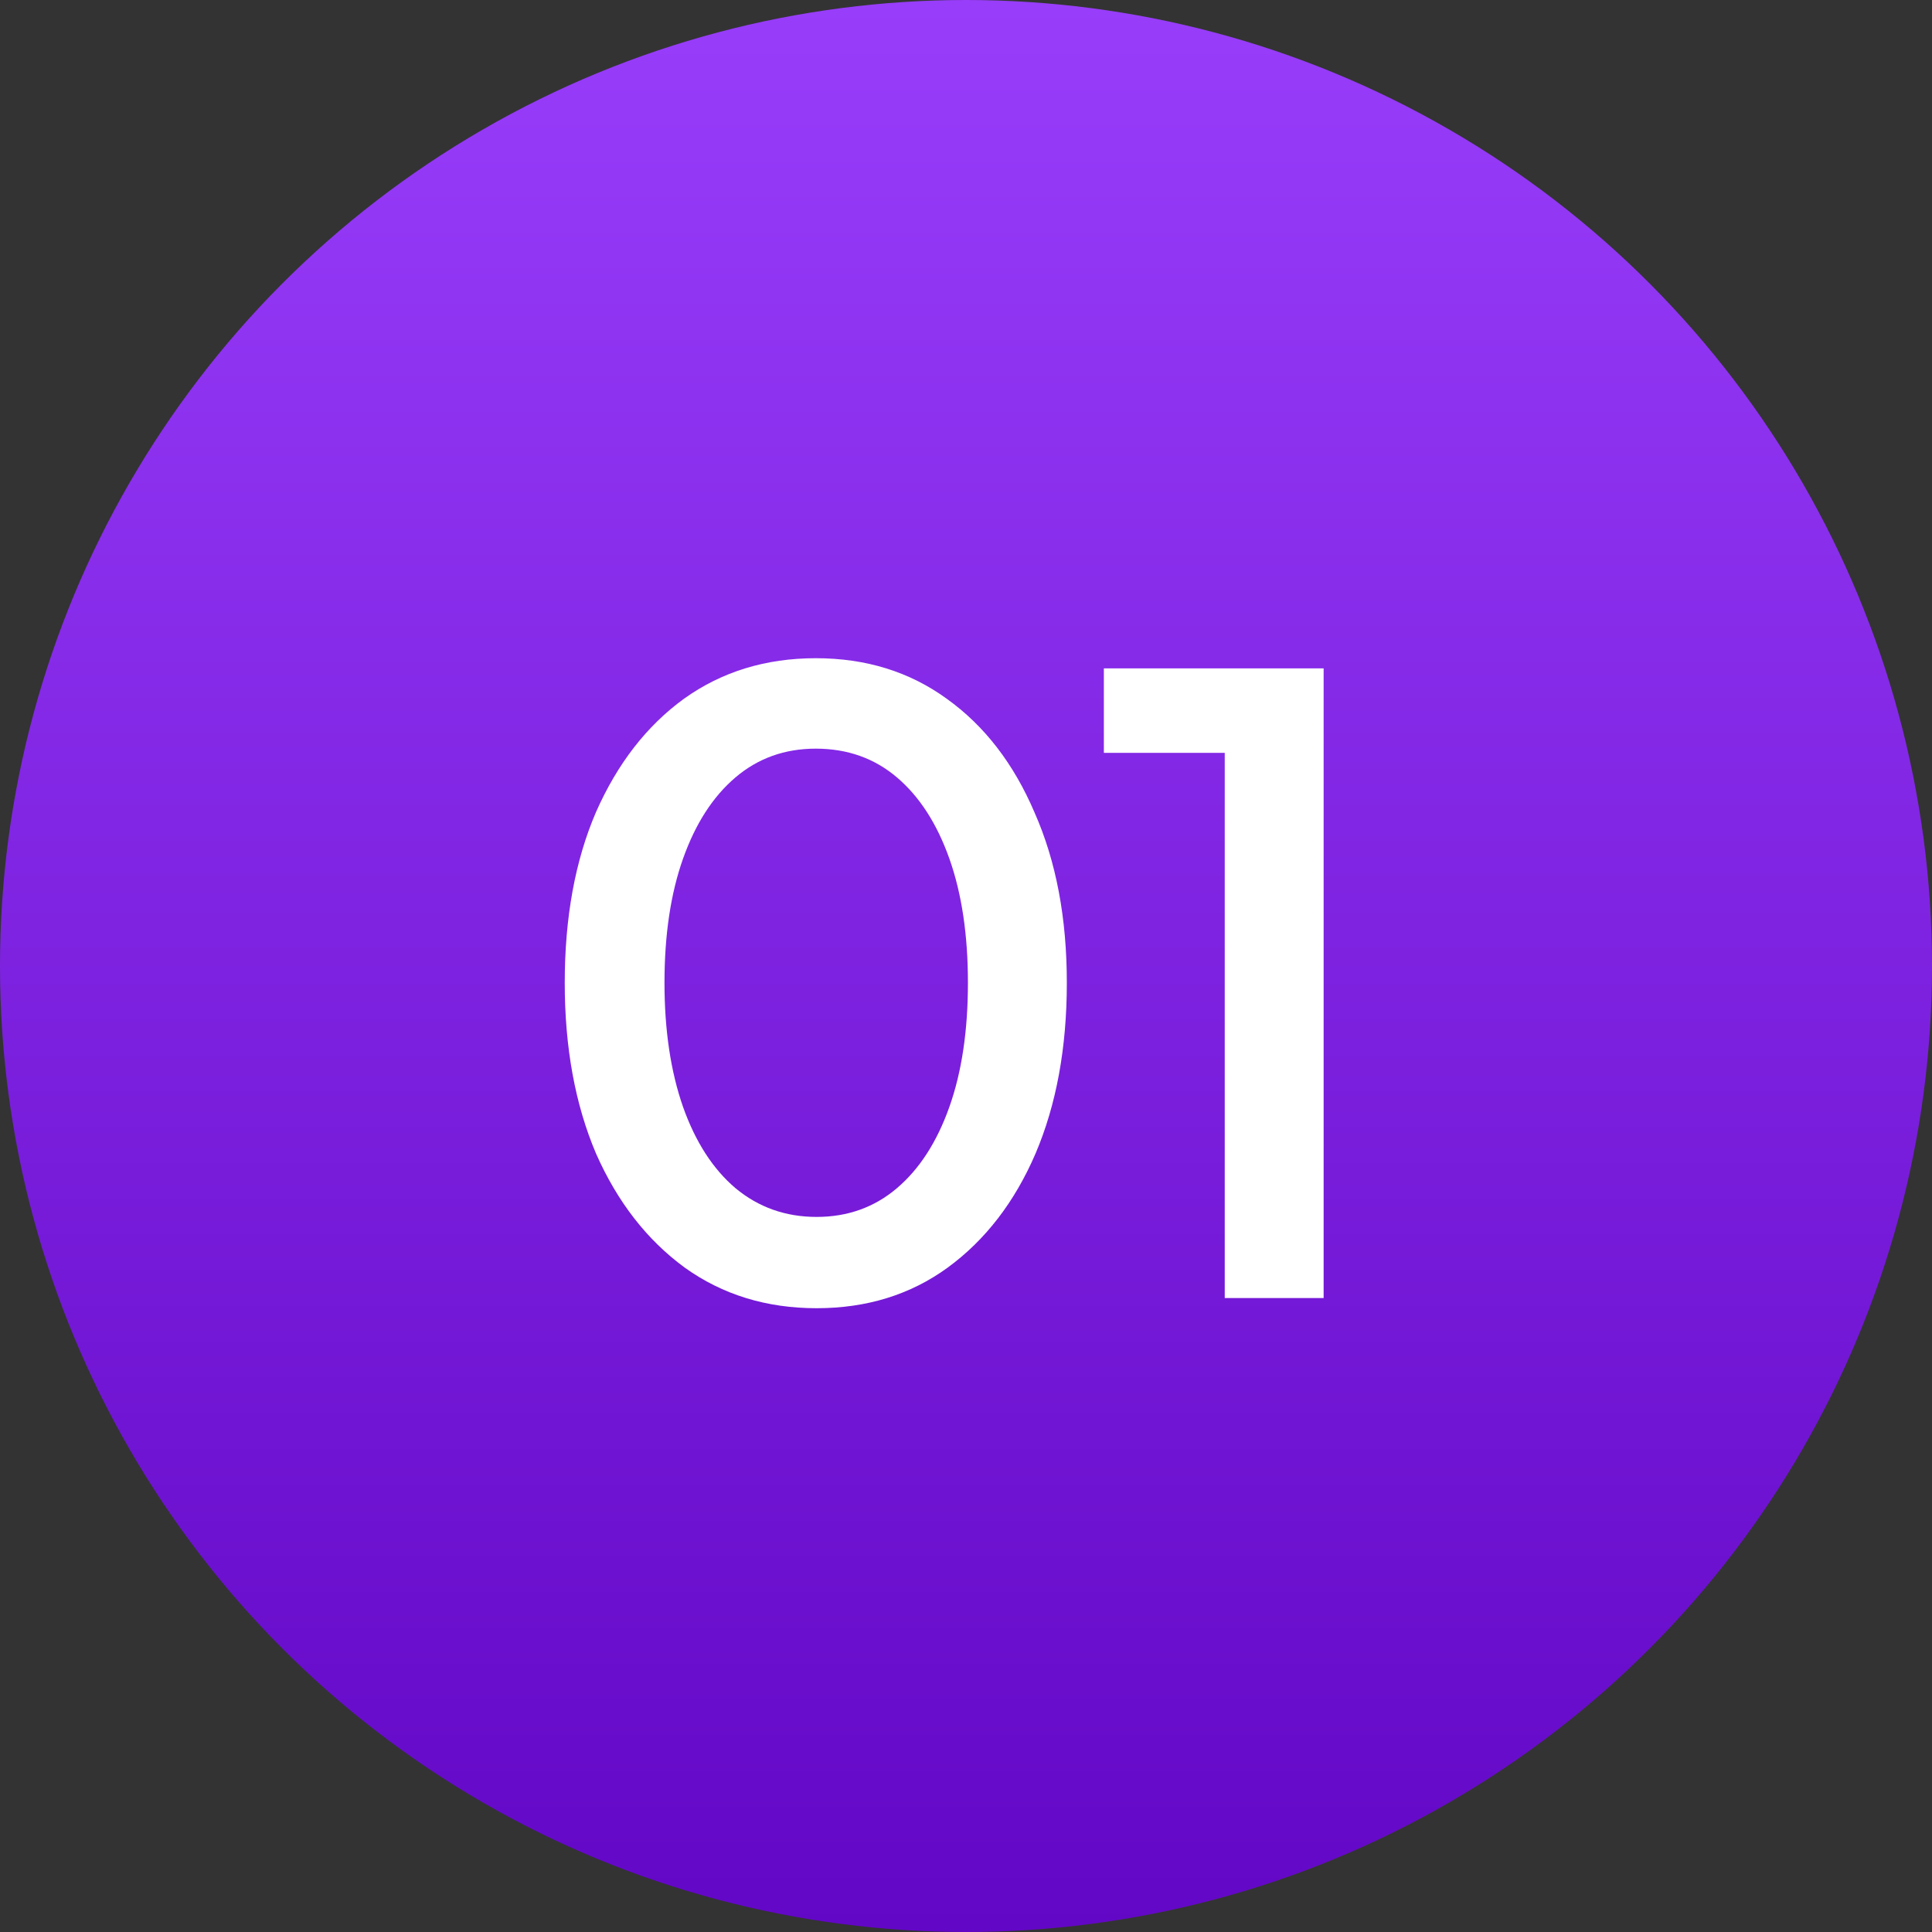
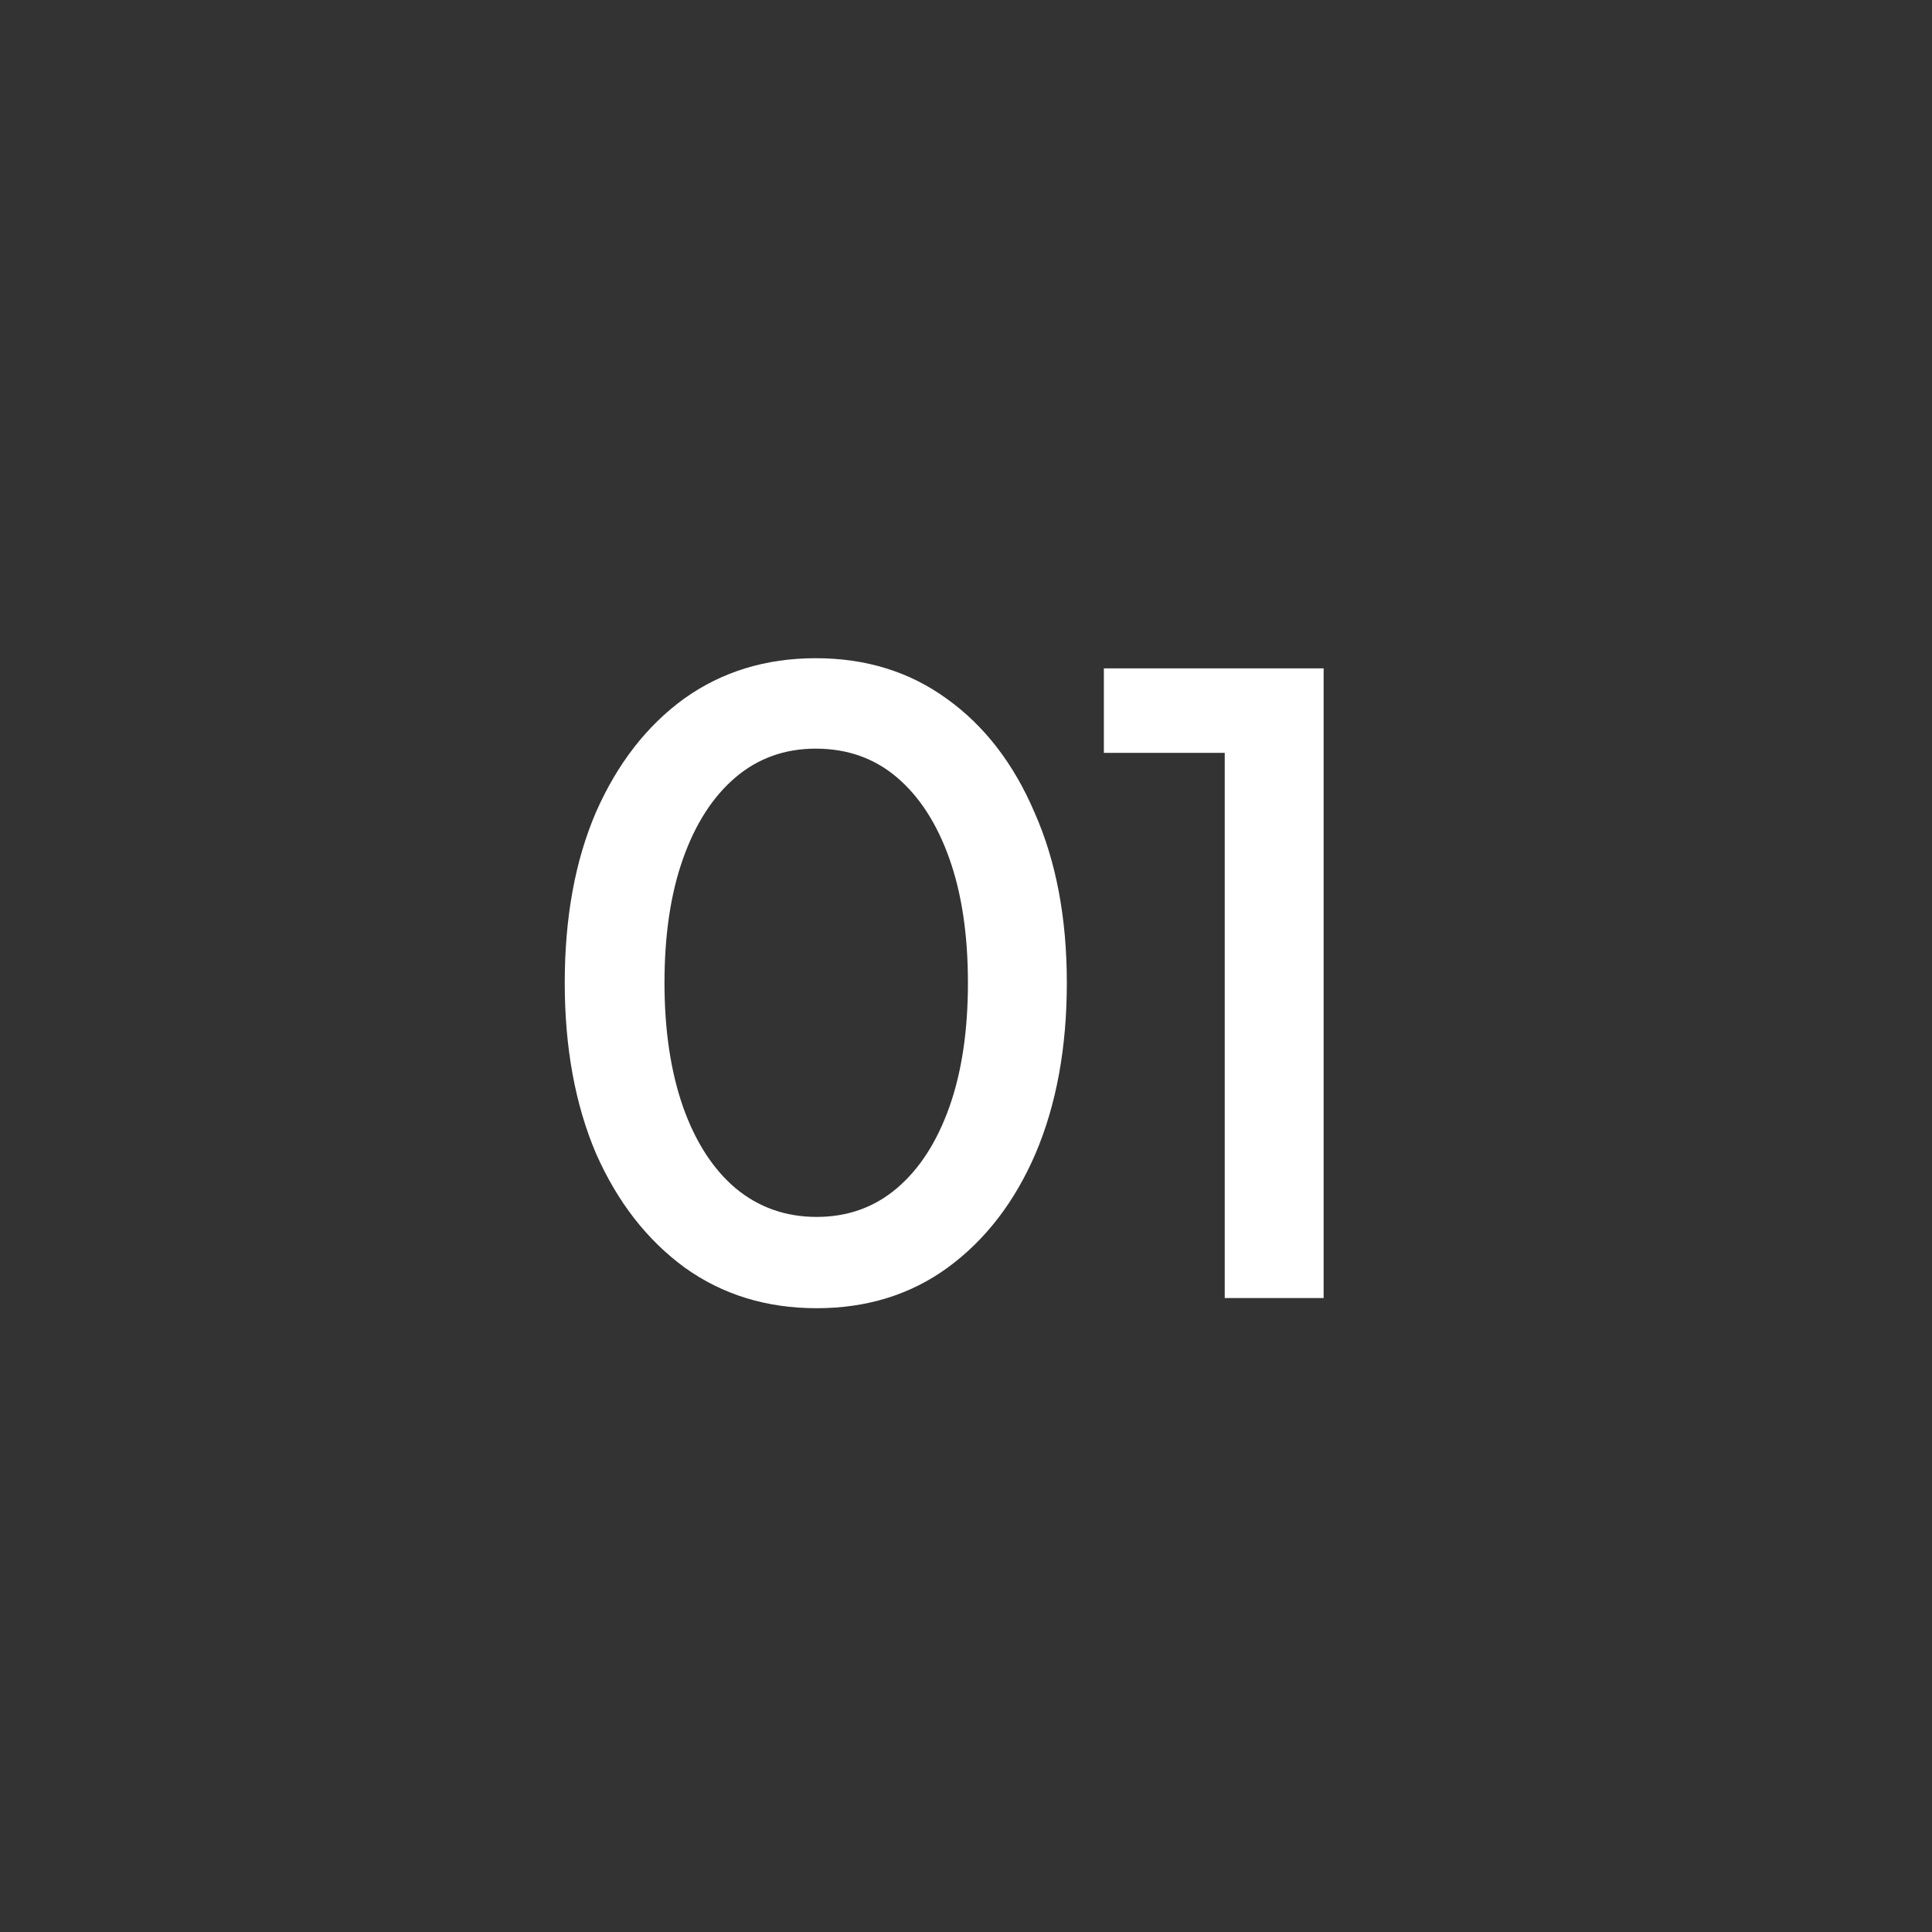
<svg xmlns="http://www.w3.org/2000/svg" width="64" height="64" viewBox="0 0 64 64" fill="none">
  <rect x="0" y="0" width="64" height="64" fill="#333333" stroke="none" />
-   <circle cx="32" cy="32" r="32" fill="url(#paint0_linear_2379_4109)" />
  <path d="M27.052 43.336C25.391 43.336 23.935 42.888 22.684 41.992C21.433 41.077 20.453 39.817 19.744 38.212C19.053 36.588 18.708 34.703 18.708 32.556C18.708 30.391 19.053 28.505 19.744 26.9C20.453 25.295 21.424 24.044 22.656 23.148C23.907 22.252 25.363 21.804 27.024 21.804C28.685 21.804 30.132 22.252 31.364 23.148C32.615 24.044 33.585 25.304 34.276 26.928C34.985 28.533 35.34 30.409 35.34 32.556C35.34 34.703 34.995 36.588 34.304 38.212C33.613 39.817 32.643 41.077 31.392 41.992C30.16 42.888 28.713 43.336 27.052 43.336ZM27.052 40.312C28.079 40.312 28.965 39.995 29.712 39.36C30.459 38.725 31.037 37.829 31.448 36.672C31.859 35.515 32.064 34.143 32.064 32.556C32.064 30.969 31.859 29.597 31.448 28.44C31.037 27.283 30.459 26.387 29.712 25.752C28.965 25.117 28.069 24.8 27.024 24.8C25.997 24.8 25.111 25.117 24.364 25.752C23.617 26.387 23.039 27.283 22.628 28.44C22.217 29.597 22.012 30.969 22.012 32.556C22.012 34.124 22.217 35.496 22.628 36.672C23.039 37.829 23.617 38.725 24.364 39.36C25.129 39.995 26.025 40.312 27.052 40.312ZM40.571 43V24.94H36.567V22.14H43.847V43H40.571Z" fill="white" />
  <defs>
    <linearGradient id="paint0_linear_2379_4109" x1="32" y1="0" x2="32" y2="64" gradientUnits="userSpaceOnUse">
      <stop stop-color="#983DFA" />
      <stop offset="1" stop-color="#6307C6" />
    </linearGradient>
  </defs>
</svg>